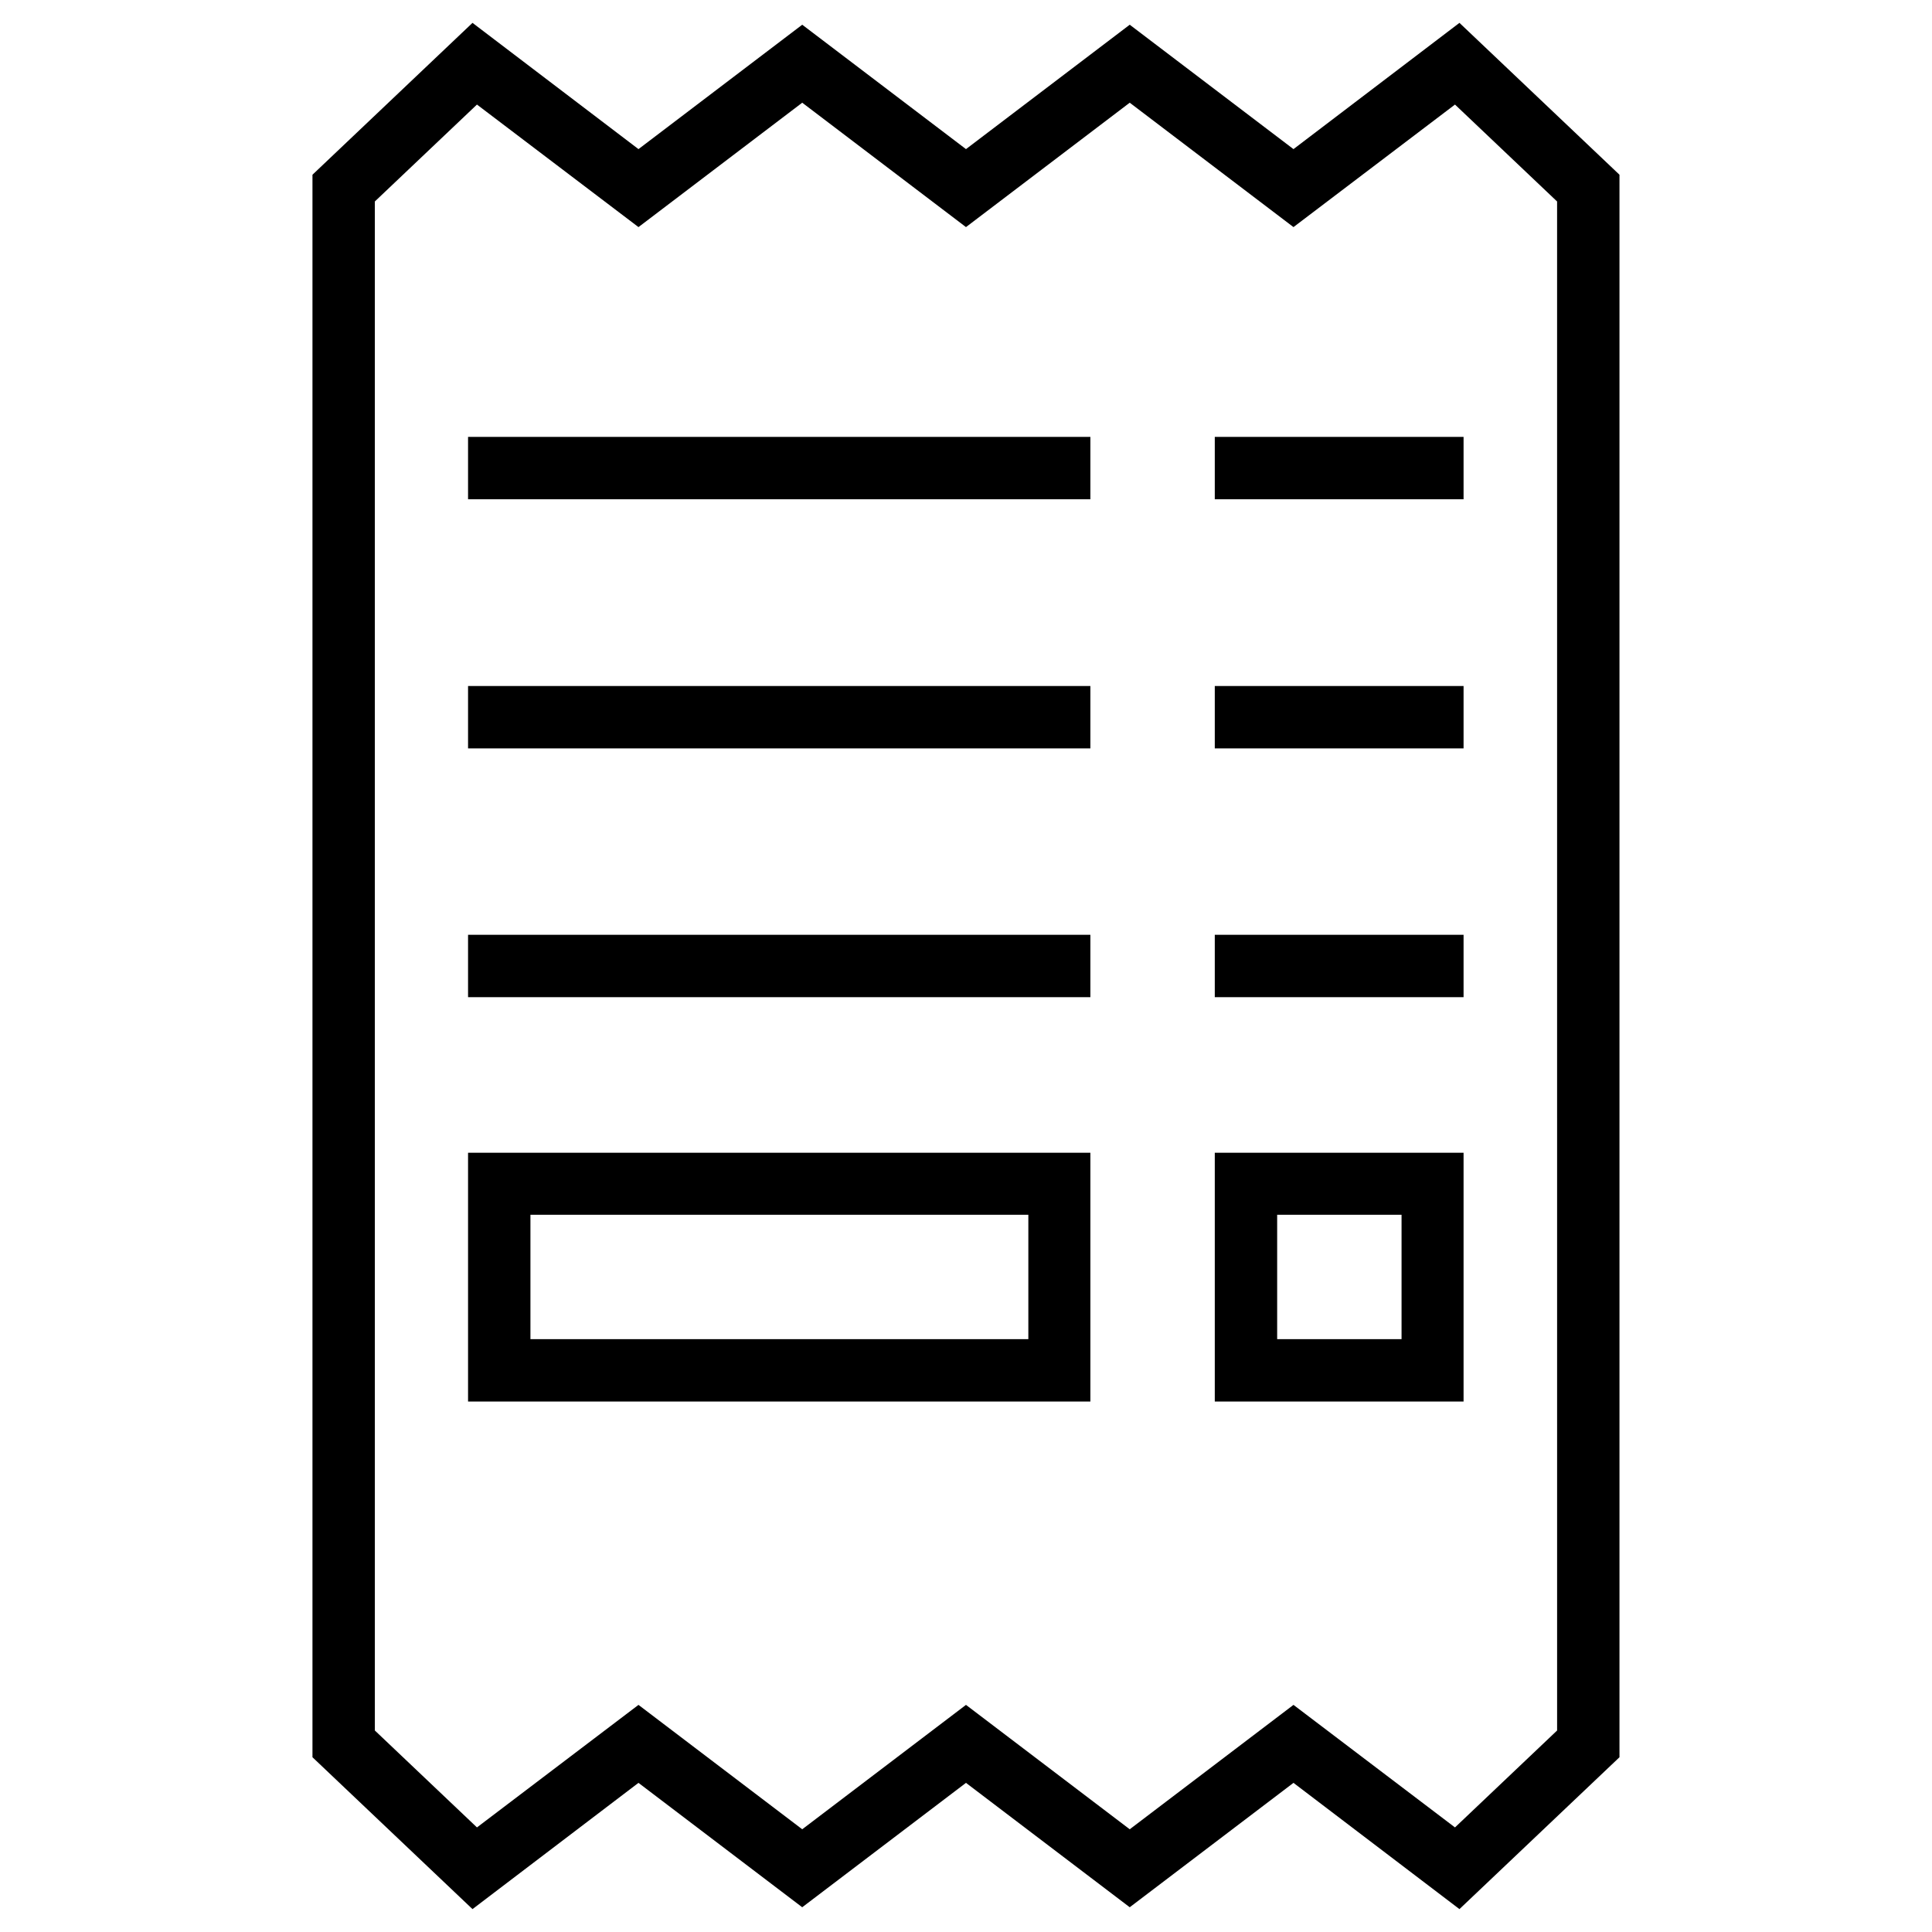
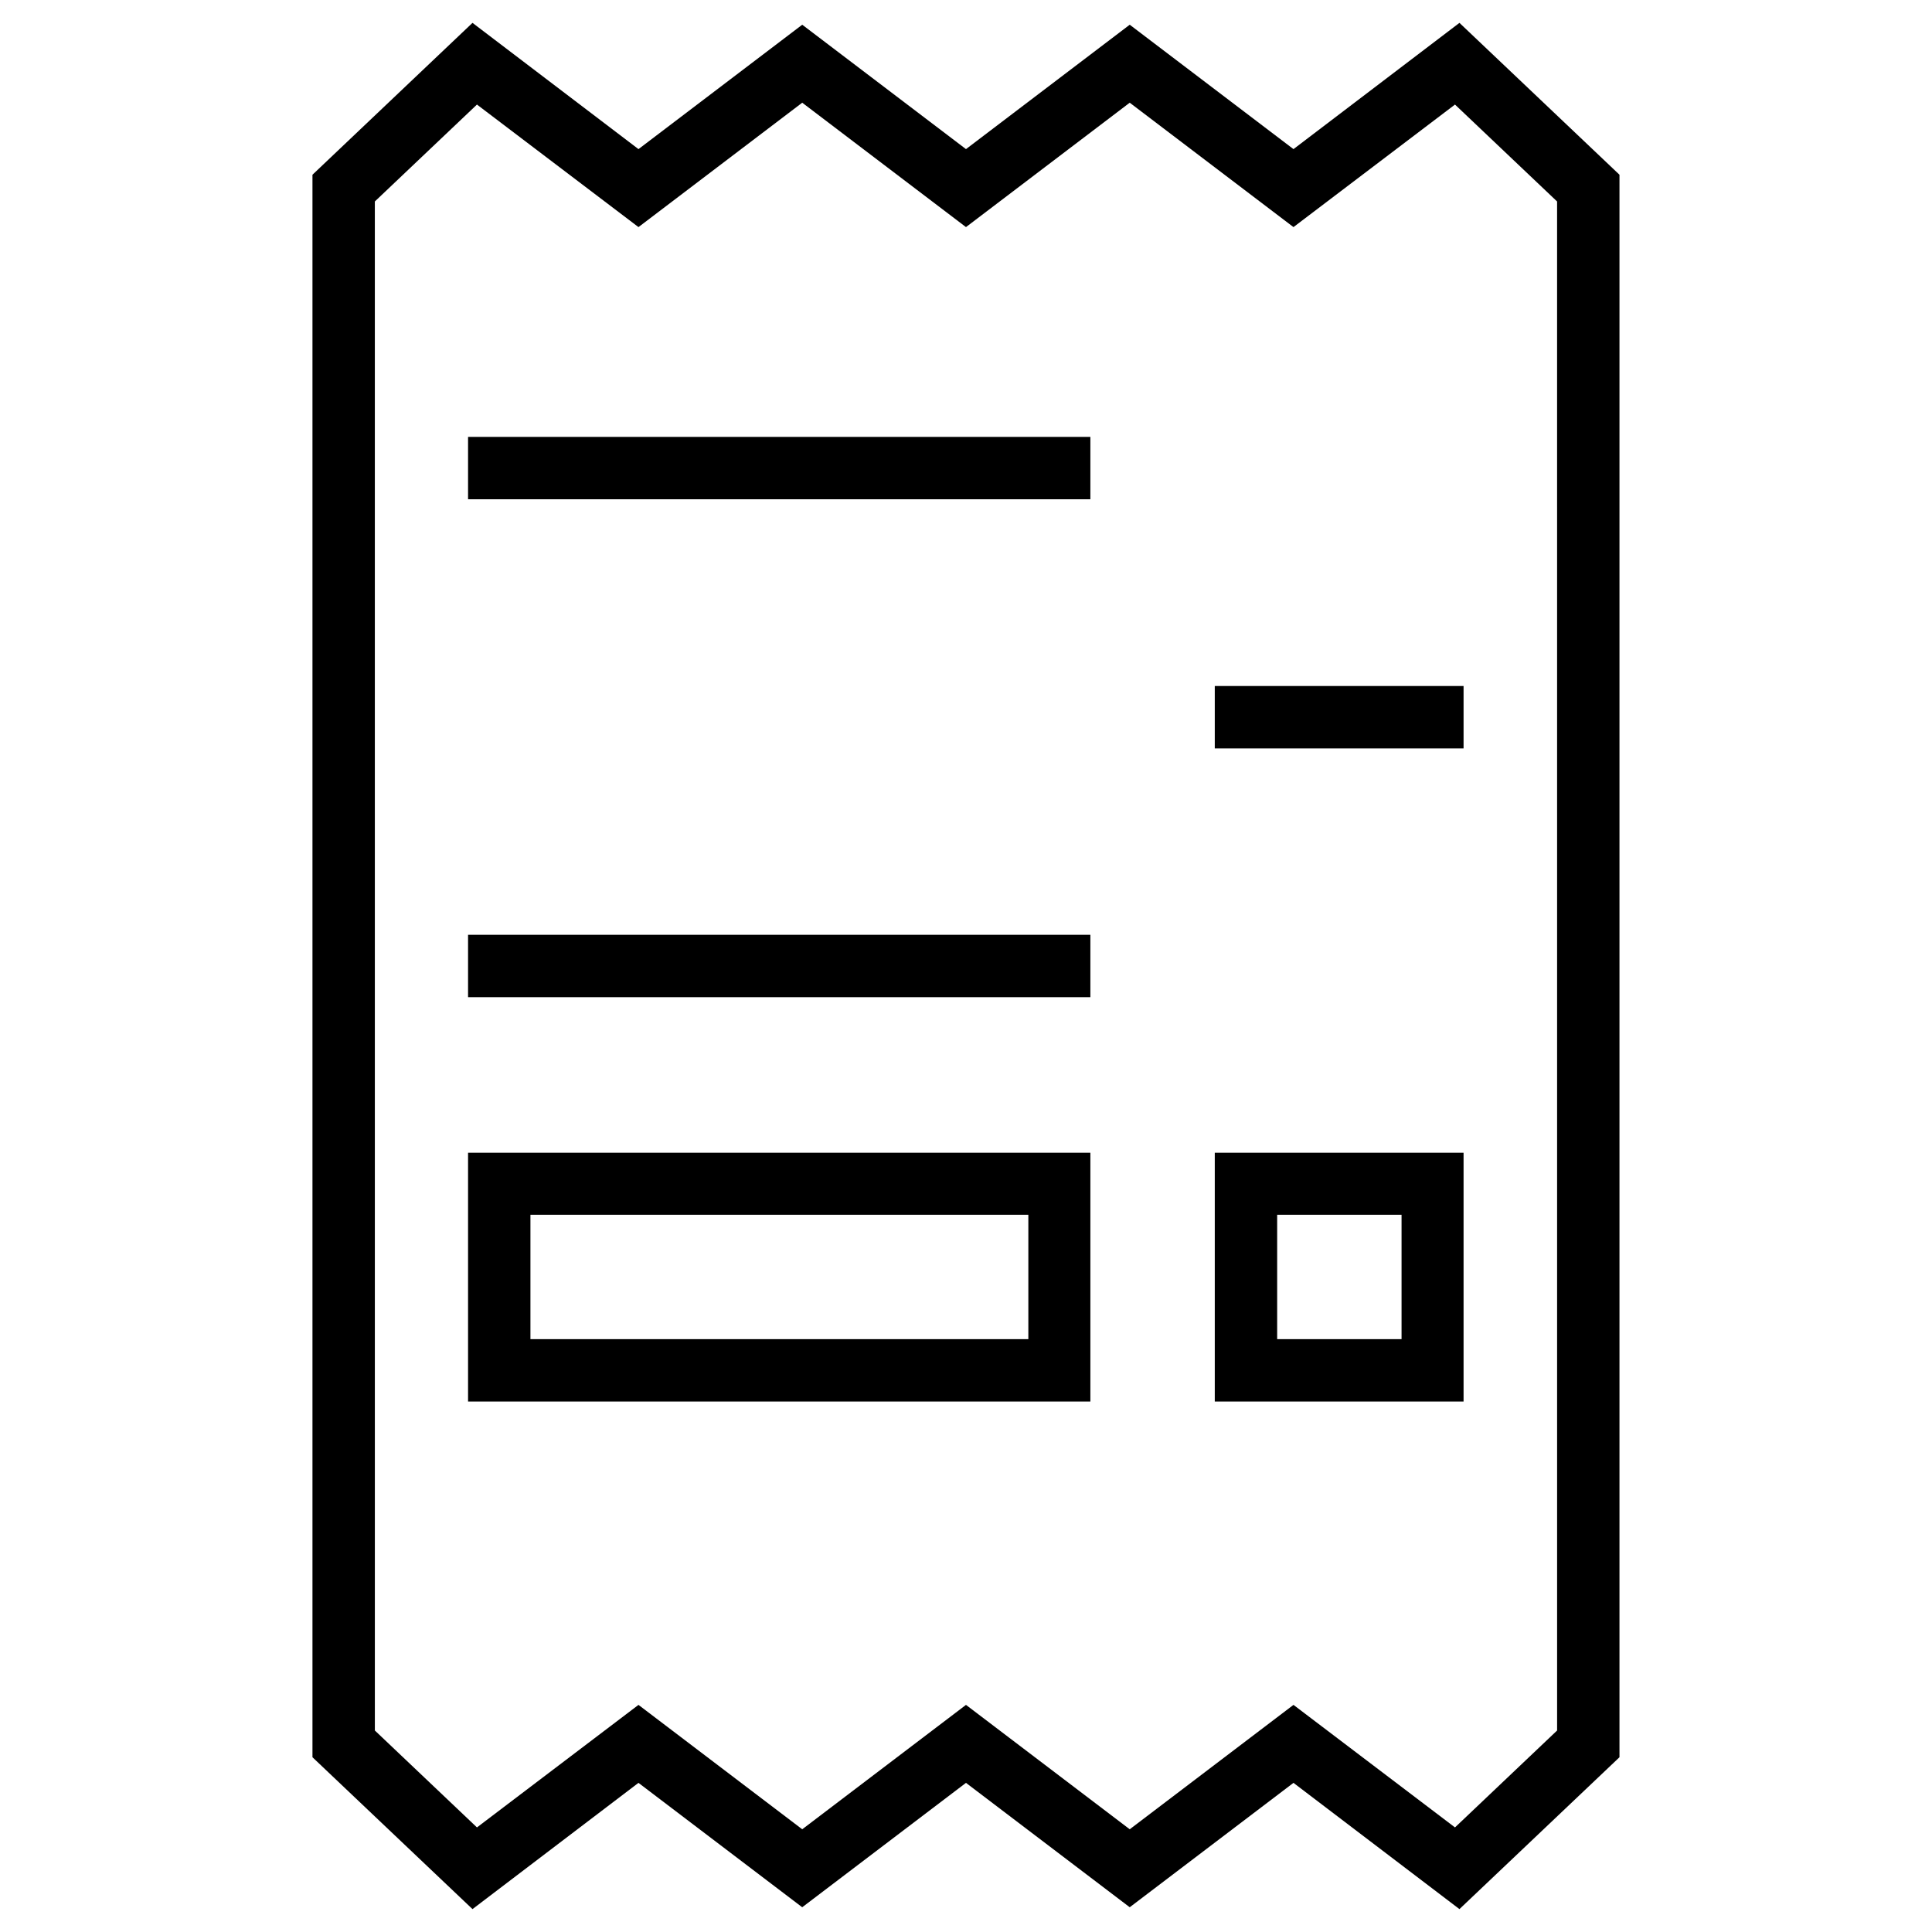
<svg xmlns="http://www.w3.org/2000/svg" fill="#000000" width="800px" height="800px" version="1.1" viewBox="144 144 512 512">
  <g>
    <path d="m530.77 150.06-43.984 33.457-43.395-32.965-43.395 32.965-43.395-32.965-43.395 32.965-43.988-33.457-42.41 40.246v419.38l42.41 40.246 43.984-33.457 43.395 32.965 43.398-32.965 43.395 32.965 43.395-32.965 43.984 33.457 42.41-40.246v-419.38zm25.879 452.54-27.062 25.684-42.801-32.473-43.395 32.965-43.395-32.965-43.395 32.965-43.395-32.965-42.805 32.473-27.059-25.684-0.004-405.21 27.062-25.68 42.805 32.473 43.395-32.965 43.395 32.965 43.395-32.965 43.395 32.965 42.801-32.473 27.059 25.684z" />
    <path d="m268.04 259.78h164.92v16.531h-164.92z" />
-     <path d="m268.04 325.8h164.92v16.531h-164.92z" />
    <path d="m268.04 391.73h164.92v16.531h-164.92z" />
    <path d="m268.04 515.42h164.92v-65.93h-164.92zm16.531-49.496h131.95v32.965h-131.95z" />
    <path d="m465.93 515.42h65.93v-65.93h-65.93zm16.531-49.496h32.965v32.965h-32.965z" />
-     <path d="m465.93 259.78h65.93v16.531h-65.93z" />
    <path d="m465.93 325.8h65.93v16.531h-65.93z" />
-     <path d="m465.93 391.73h65.93v16.531h-65.93z" />
  </g>
</svg>